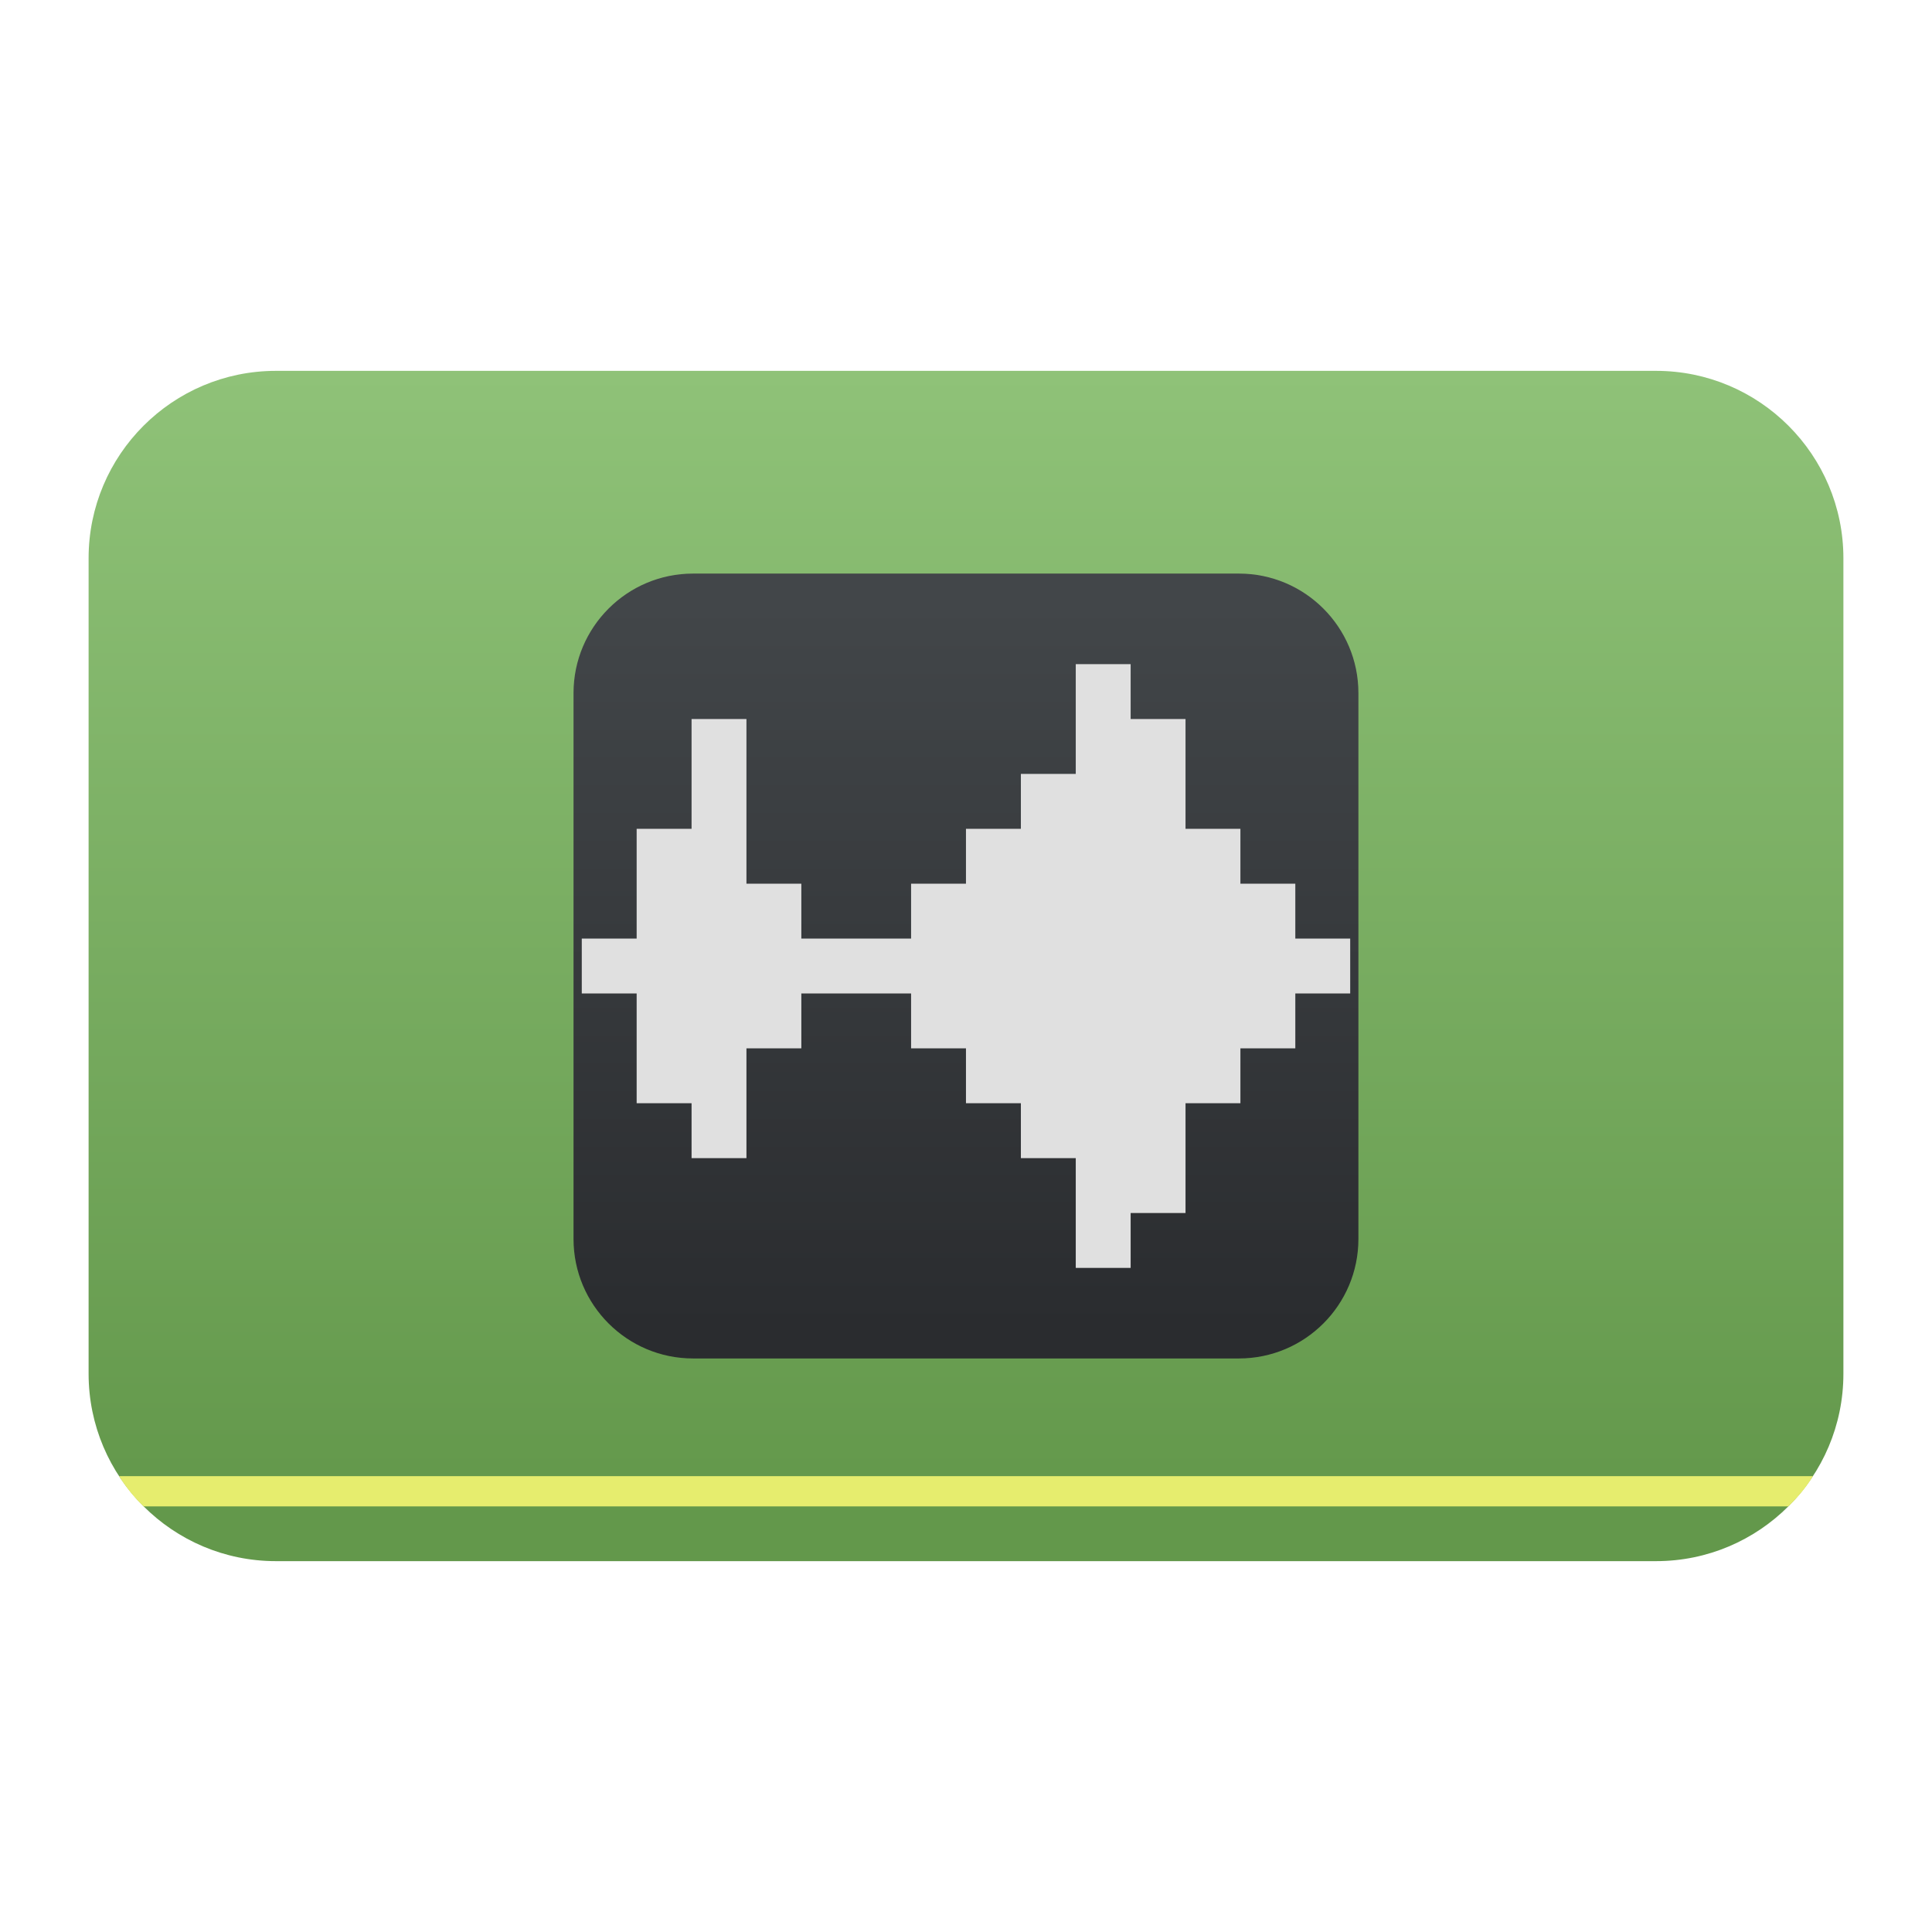
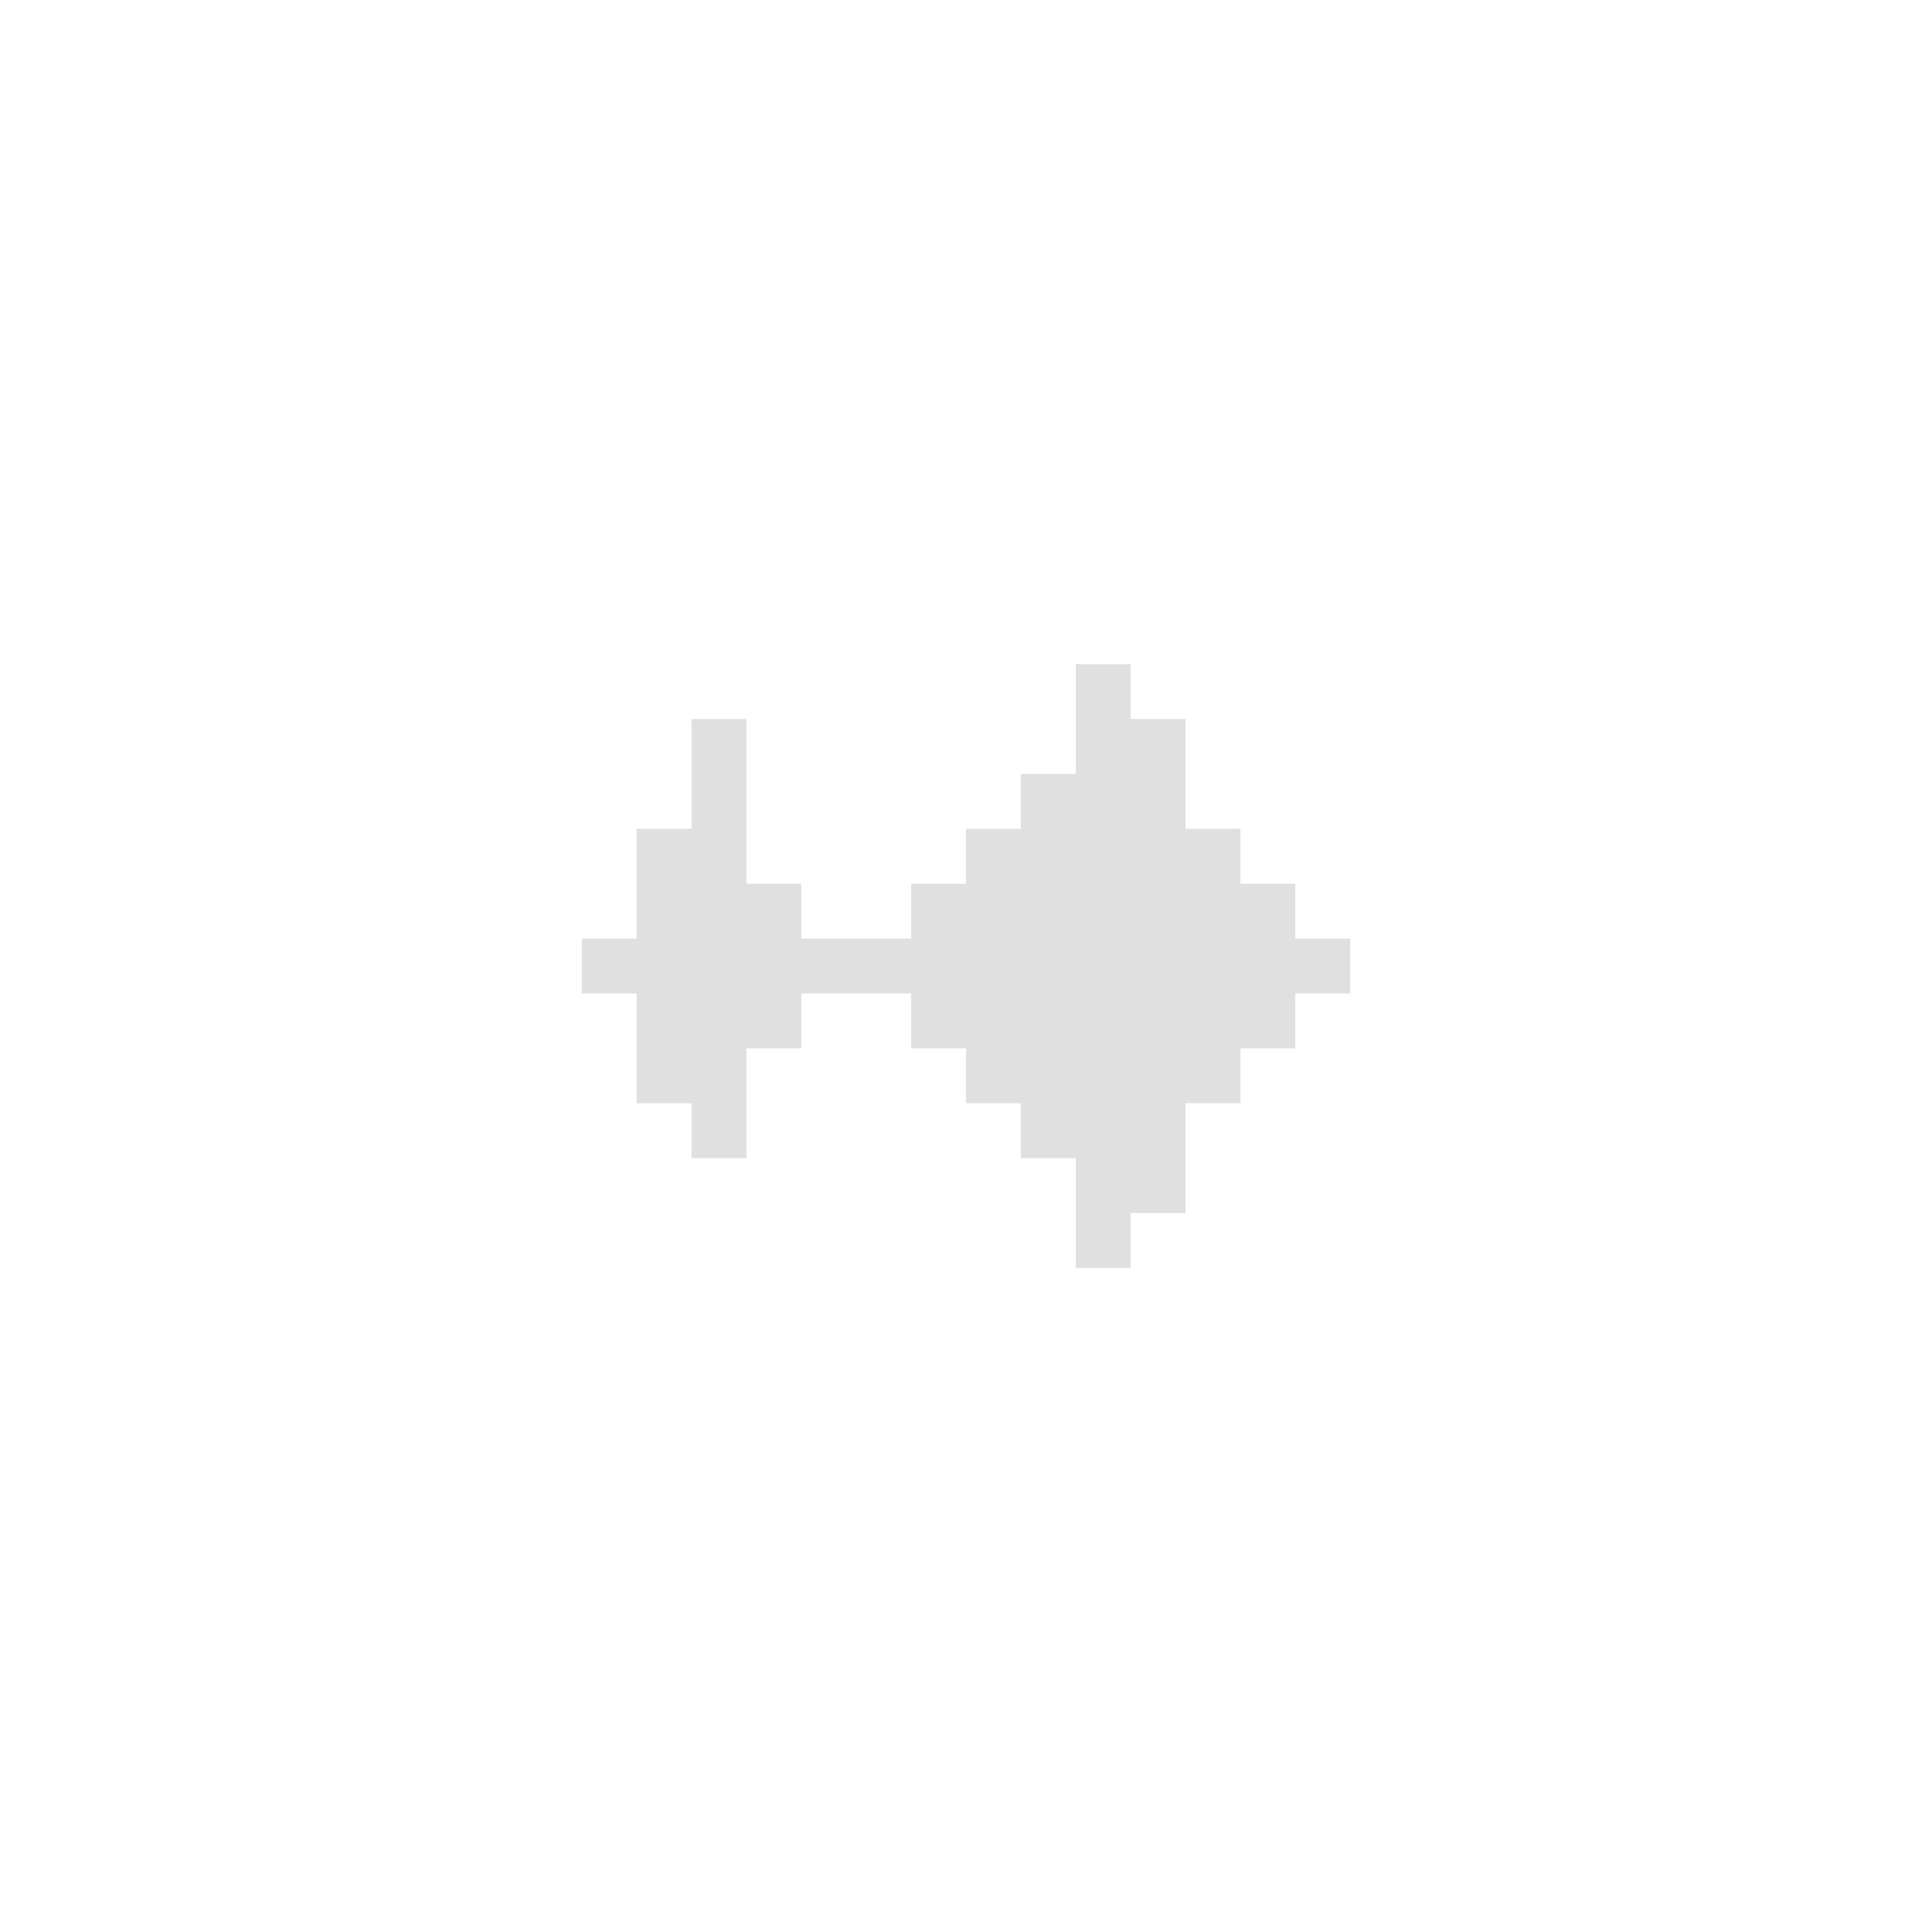
<svg xmlns="http://www.w3.org/2000/svg" clip-rule="evenodd" fill-rule="evenodd" stroke-linejoin="round" stroke-miterlimit="2" viewBox="0 0 48 48">
  <linearGradient id="a" x2="1" gradientTransform="matrix(0 -37.355 36.081 0 30.998 49.64)" gradientUnits="userSpaceOnUse">
    <stop stop-color="#63984b" offset="0" />
    <stop stop-color="#8fc278" offset="1" />
  </linearGradient>
  <linearGradient id="b" x2="1" gradientTransform="matrix(0 -24 24 0 408.571 535.798)" gradientUnits="userSpaceOnUse">
    <stop stop-color="#2a2c2f" offset="0" />
    <stop stop-color="#424649" offset="1" />
  </linearGradient>
-   <path transform="scale(.75)" d="m61.065 18.493c0-3.426-2.781-6.208-6.207-6.208h-45.716c-3.426 0-6.207 2.782-6.207 6.208v27.014c0 3.426 2.781 6.208 6.207 6.208h45.716c3.426 0 6.207-2.782 6.207-6.208z" fill="url(#a)" />
  <g transform="matrix(.75 0 0 .75 -282.429 -368.848)">
-     <path d="m421.571 514.756c0-2.184-1.773-3.958-3.958-3.958h-18.083c-2.185 0-3.959 1.774-3.959 3.958v18.084c0 2.184 1.774 3.958 3.959 3.958h18.083c2.185 0 3.958-1.774 3.958-3.958z" fill="url(#b)" />
    <path d="m399.481 515.616v3.637h-1.819v3.636h-1.818v1.818h1.818v3.636h1.819v1.819h1.818v-3.637h1.818v-1.818h3.636v1.818h1.818v1.818h1.819v1.819h1.818v3.636h1.818v-1.818h1.818v-3.637h1.818v-1.818h1.819v-1.818h1.818v-1.818h-1.818v-1.818h-1.819v-1.818h-1.818v-3.637h-1.818v-1.818h-1.818v3.636h-1.818v1.819h-1.819v1.818h-1.818v1.818h-3.636v-1.818h-1.818v-5.455z" fill="#e0e0e0" fill-rule="nonzero" />
-     <path d="m380.515 540.696h56.113c-.187.311-.439.64-.815 1.002h-54.484c-.311-.294-.579-.632-.814-1.002z" fill="#e6ed6e" fill-rule="nonzero" />
  </g>
</svg>